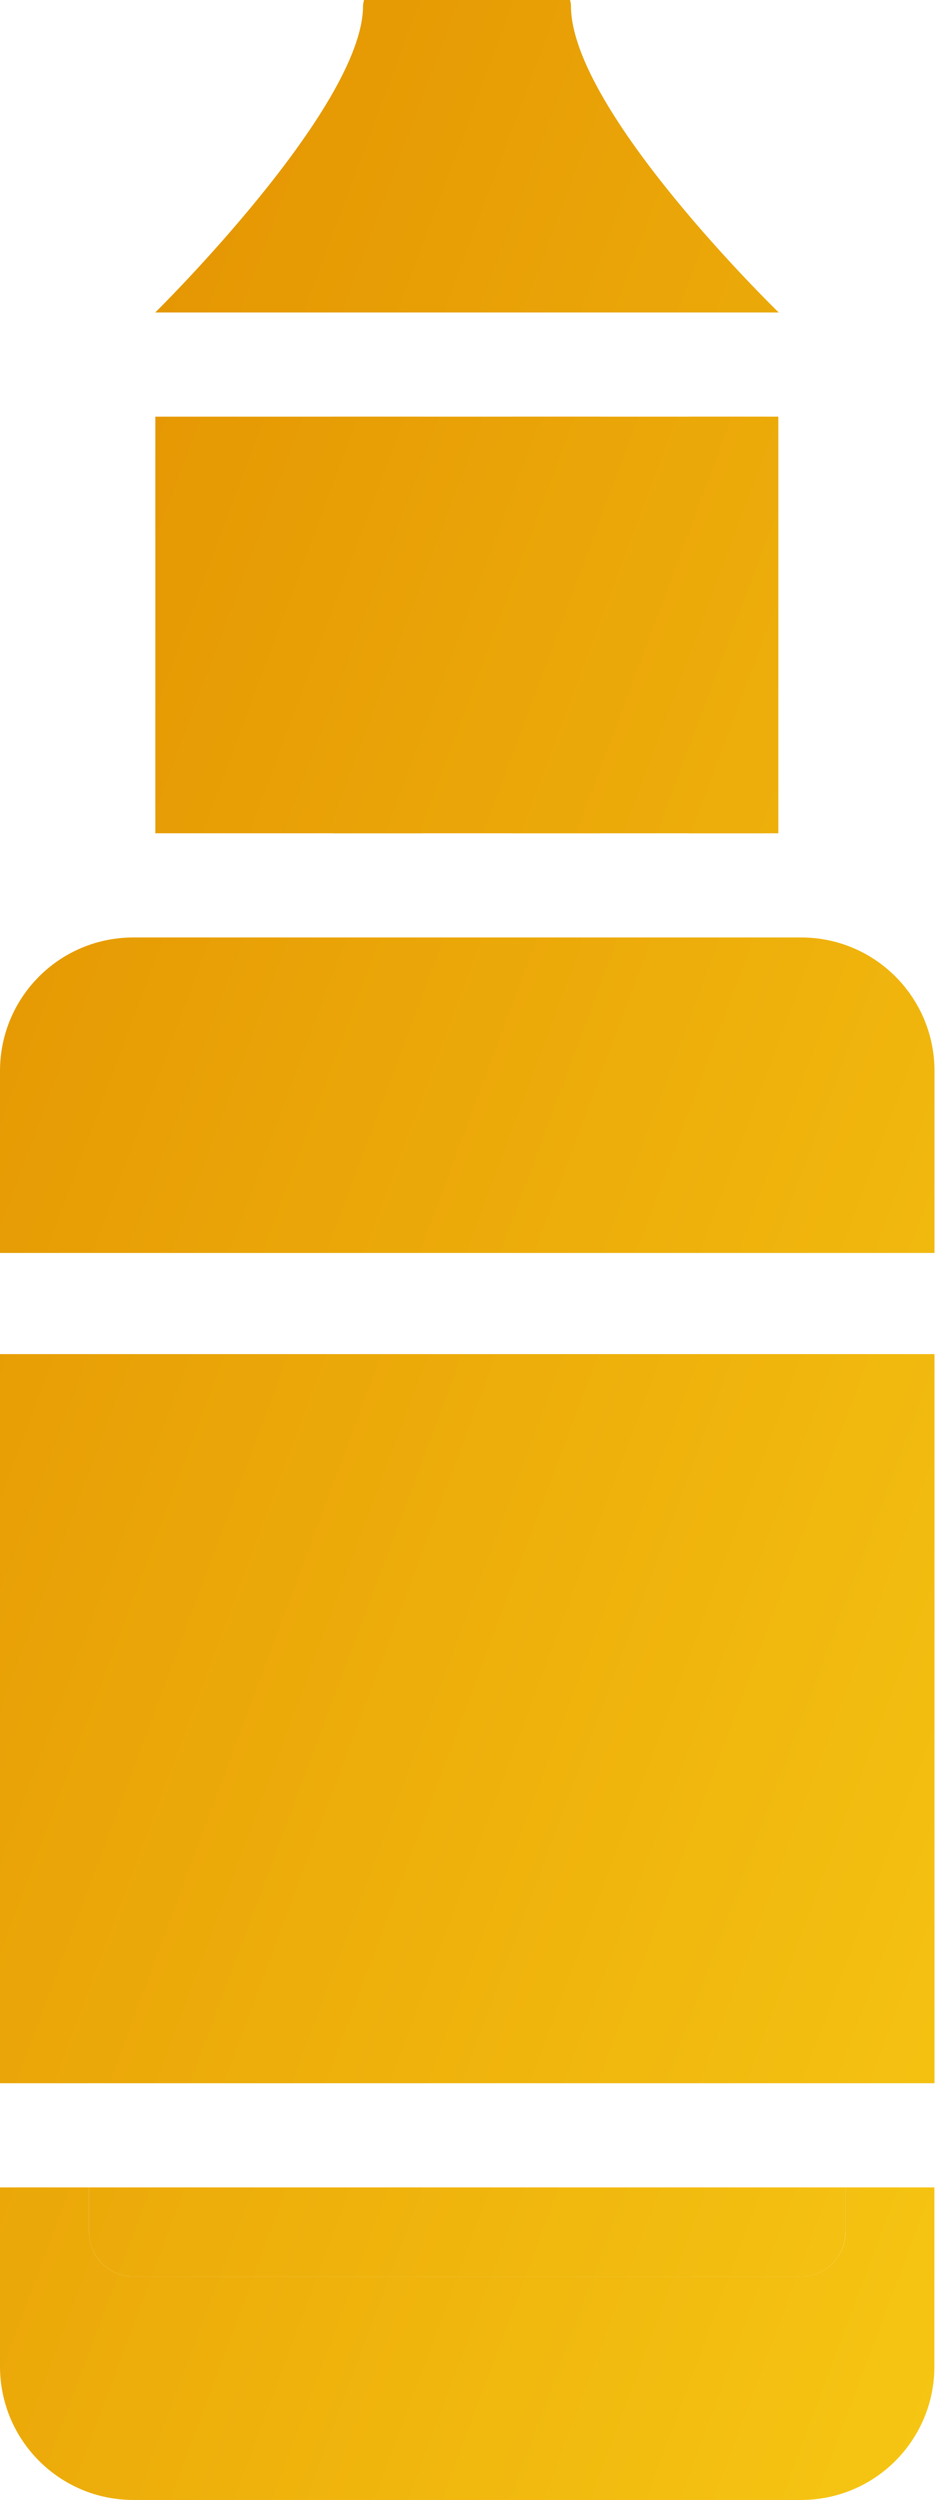
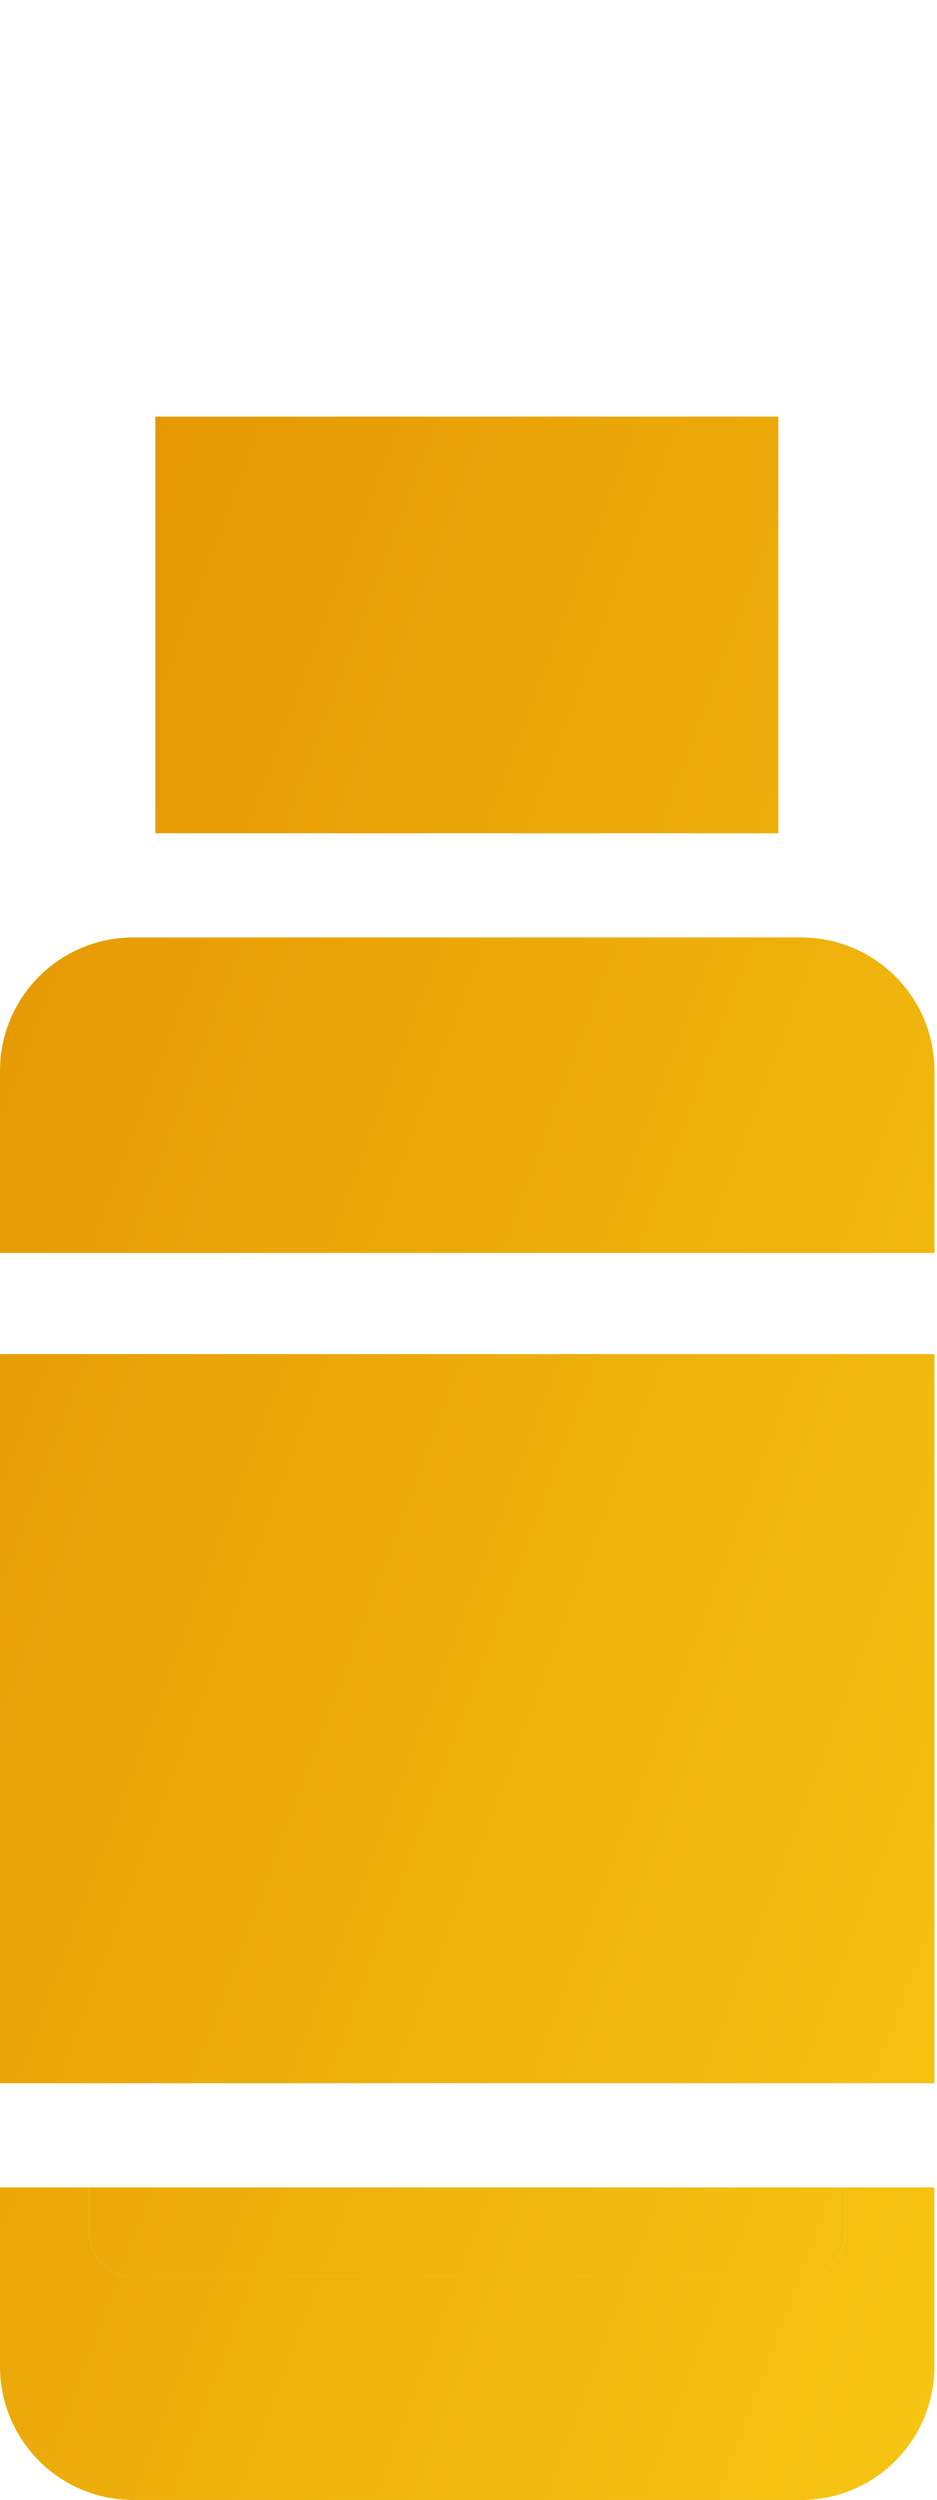
<svg xmlns="http://www.w3.org/2000/svg" id="Calque_1" data-name="Calque 1" version="1.1" viewBox="0 0 9 24">
  <defs>
    <linearGradient id="Dégradé_sans_nom" data-name="Dégradé sans nom" x1="-1.426" y1="21.186" x2="14.323" y2="15.297" gradientTransform="translate(0 25) scale(1 -1)" gradientUnits="userSpaceOnUse">
      <stop offset="0" stop-color="#e28f00" />
      <stop offset="1" stop-color="#f6c613" />
    </linearGradient>
    <linearGradient id="Dégradé_sans_nom_2" data-name="Dégradé sans nom 2" x1="-1.523" y1="20.927" x2="14.226" y2="15.037" gradientTransform="translate(0 25) scale(1 -1)" gradientUnits="userSpaceOnUse">
      <stop offset="0" stop-color="#e28f00" />
      <stop offset="1" stop-color="#f6c613" />
    </linearGradient>
    <linearGradient id="Dégradé_sans_nom_3" data-name="Dégradé sans nom 3" x1="-1.313" y1="21.488" x2="14.436" y2="15.598" gradientTransform="translate(0 25) scale(1 -1)" gradientUnits="userSpaceOnUse">
      <stop offset="0" stop-color="#e28f00" />
      <stop offset="1" stop-color="#f6c613" />
    </linearGradient>
    <linearGradient id="Dégradé_sans_nom_4" data-name="Dégradé sans nom 4" x1="-1.104" y1="22.049" x2="14.645" y2="16.159" gradientTransform="translate(0 25) scale(1 -1)" gradientUnits="userSpaceOnUse">
      <stop offset="0" stop-color="#e28f00" />
      <stop offset="1" stop-color="#f6c613" />
    </linearGradient>
    <linearGradient id="Dégradé_sans_nom_5" data-name="Dégradé sans nom 5" x1="-2.963" y1="17.076" x2="12.786" y2="11.187" gradientTransform="translate(0 25) scale(1 -1)" gradientUnits="userSpaceOnUse">
      <stop offset="0" stop-color="#e28f00" />
      <stop offset="1" stop-color="#f6c613" />
    </linearGradient>
    <linearGradient id="Dégradé_sans_nom_6" data-name="Dégradé sans nom 6" x1="-6.767" y1="6.905" x2="8.982" y2="1.015" gradientTransform="translate(0 25) scale(1 -1)" gradientUnits="userSpaceOnUse">
      <stop offset="0" stop-color="#e28f00" />
      <stop offset="1" stop-color="#f6c613" />
    </linearGradient>
    <linearGradient id="Dégradé_sans_nom_7" data-name="Dégradé sans nom 7" x1="-4.863" y1="11.997" x2="10.886" y2="6.107" gradientTransform="translate(0 25) scale(1 -1)" gradientUnits="userSpaceOnUse">
      <stop offset="0" stop-color="#e28f00" />
      <stop offset="1" stop-color="#f6c613" />
    </linearGradient>
    <linearGradient id="Dégradé_sans_nom_8" data-name="Dégradé sans nom 8" x1="-6.458" y1="7.731" x2="9.291" y2="1.842" gradientTransform="translate(0 25) scale(1 -1)" gradientUnits="userSpaceOnUse">
      <stop offset="0" stop-color="#e28f00" />
      <stop offset="1" stop-color="#f6c613" />
    </linearGradient>
    <linearGradient id="Dégradé_sans_nom_9" data-name="Dégradé sans nom 9" x1="-.065" y1="24.827" x2="15.684" y2="18.937" gradientTransform="translate(0 25) scale(1 -1)" gradientUnits="userSpaceOnUse">
      <stop offset="0" stop-color="#e28f00" />
      <stop offset="1" stop-color="#f6c613" />
    </linearGradient>
  </defs>
  <path d="M1.492,8h5.855v-4H1.492v4Z" fill="url(#Dégradé_sans_nom)" stroke-width="0" />
  <path d="M3.202,8h.855v-4h-.855v4Z" fill="url(#Dégradé_sans_nom_2)" stroke-width="0" />
-   <path d="M4.912,8h.855v-4h-.855v4Z" fill="url(#Dégradé_sans_nom_3)" stroke-width="0" />
+   <path d="M4.912,8h.855v-4h-.855v4" fill="url(#Dégradé_sans_nom_3)" stroke-width="0" />
  <path d="M6.621,8h.855v-4h-.855v4Z" fill="url(#Dégradé_sans_nom_4)" stroke-width="0" />
  <path d="M8.976,10.283c0-.71-.573-1.283-1.282-1.283H1.282c-.71,0-1.282.573-1.282,1.283v1.746h8.976v-1.746Z" fill="url(#Dégradé_sans_nom_5)" stroke-width="0" />
  <path d="M8.121,21.428c0,.235-.192.428-.427.428H1.282c-.235,0-.427-.192-.427-.428v-.428h-.855v1.718c0,.71.573,1.283,1.282,1.283h6.411c.71,0,1.282-.573,1.282-1.283v-1.718h-.855v.428Z" fill="url(#Dégradé_sans_nom_6)" stroke-width="0" />
  <path d="M0,13v7h8.976v-7H0Z" fill="url(#Dégradé_sans_nom_7)" stroke-width="0" />
  <path d="M.855,21.428c0,.235.192.428.427.428h6.411c.235,0,.427-.192.427-.428v-.428H.855v.428Z" fill="url(#Dégradé_sans_nom_8)" stroke-width="0" />
-   <path d="M7.48,3S5.484,1.065,5.484.056c0-.021-.004-.038-.009-.056h-1.979s-.009.038-.009.056c0,.979-1.996,2.944-1.996,2.944h5.988Z" fill="url(#Dégradé_sans_nom_9)" stroke-width="0" />
</svg>